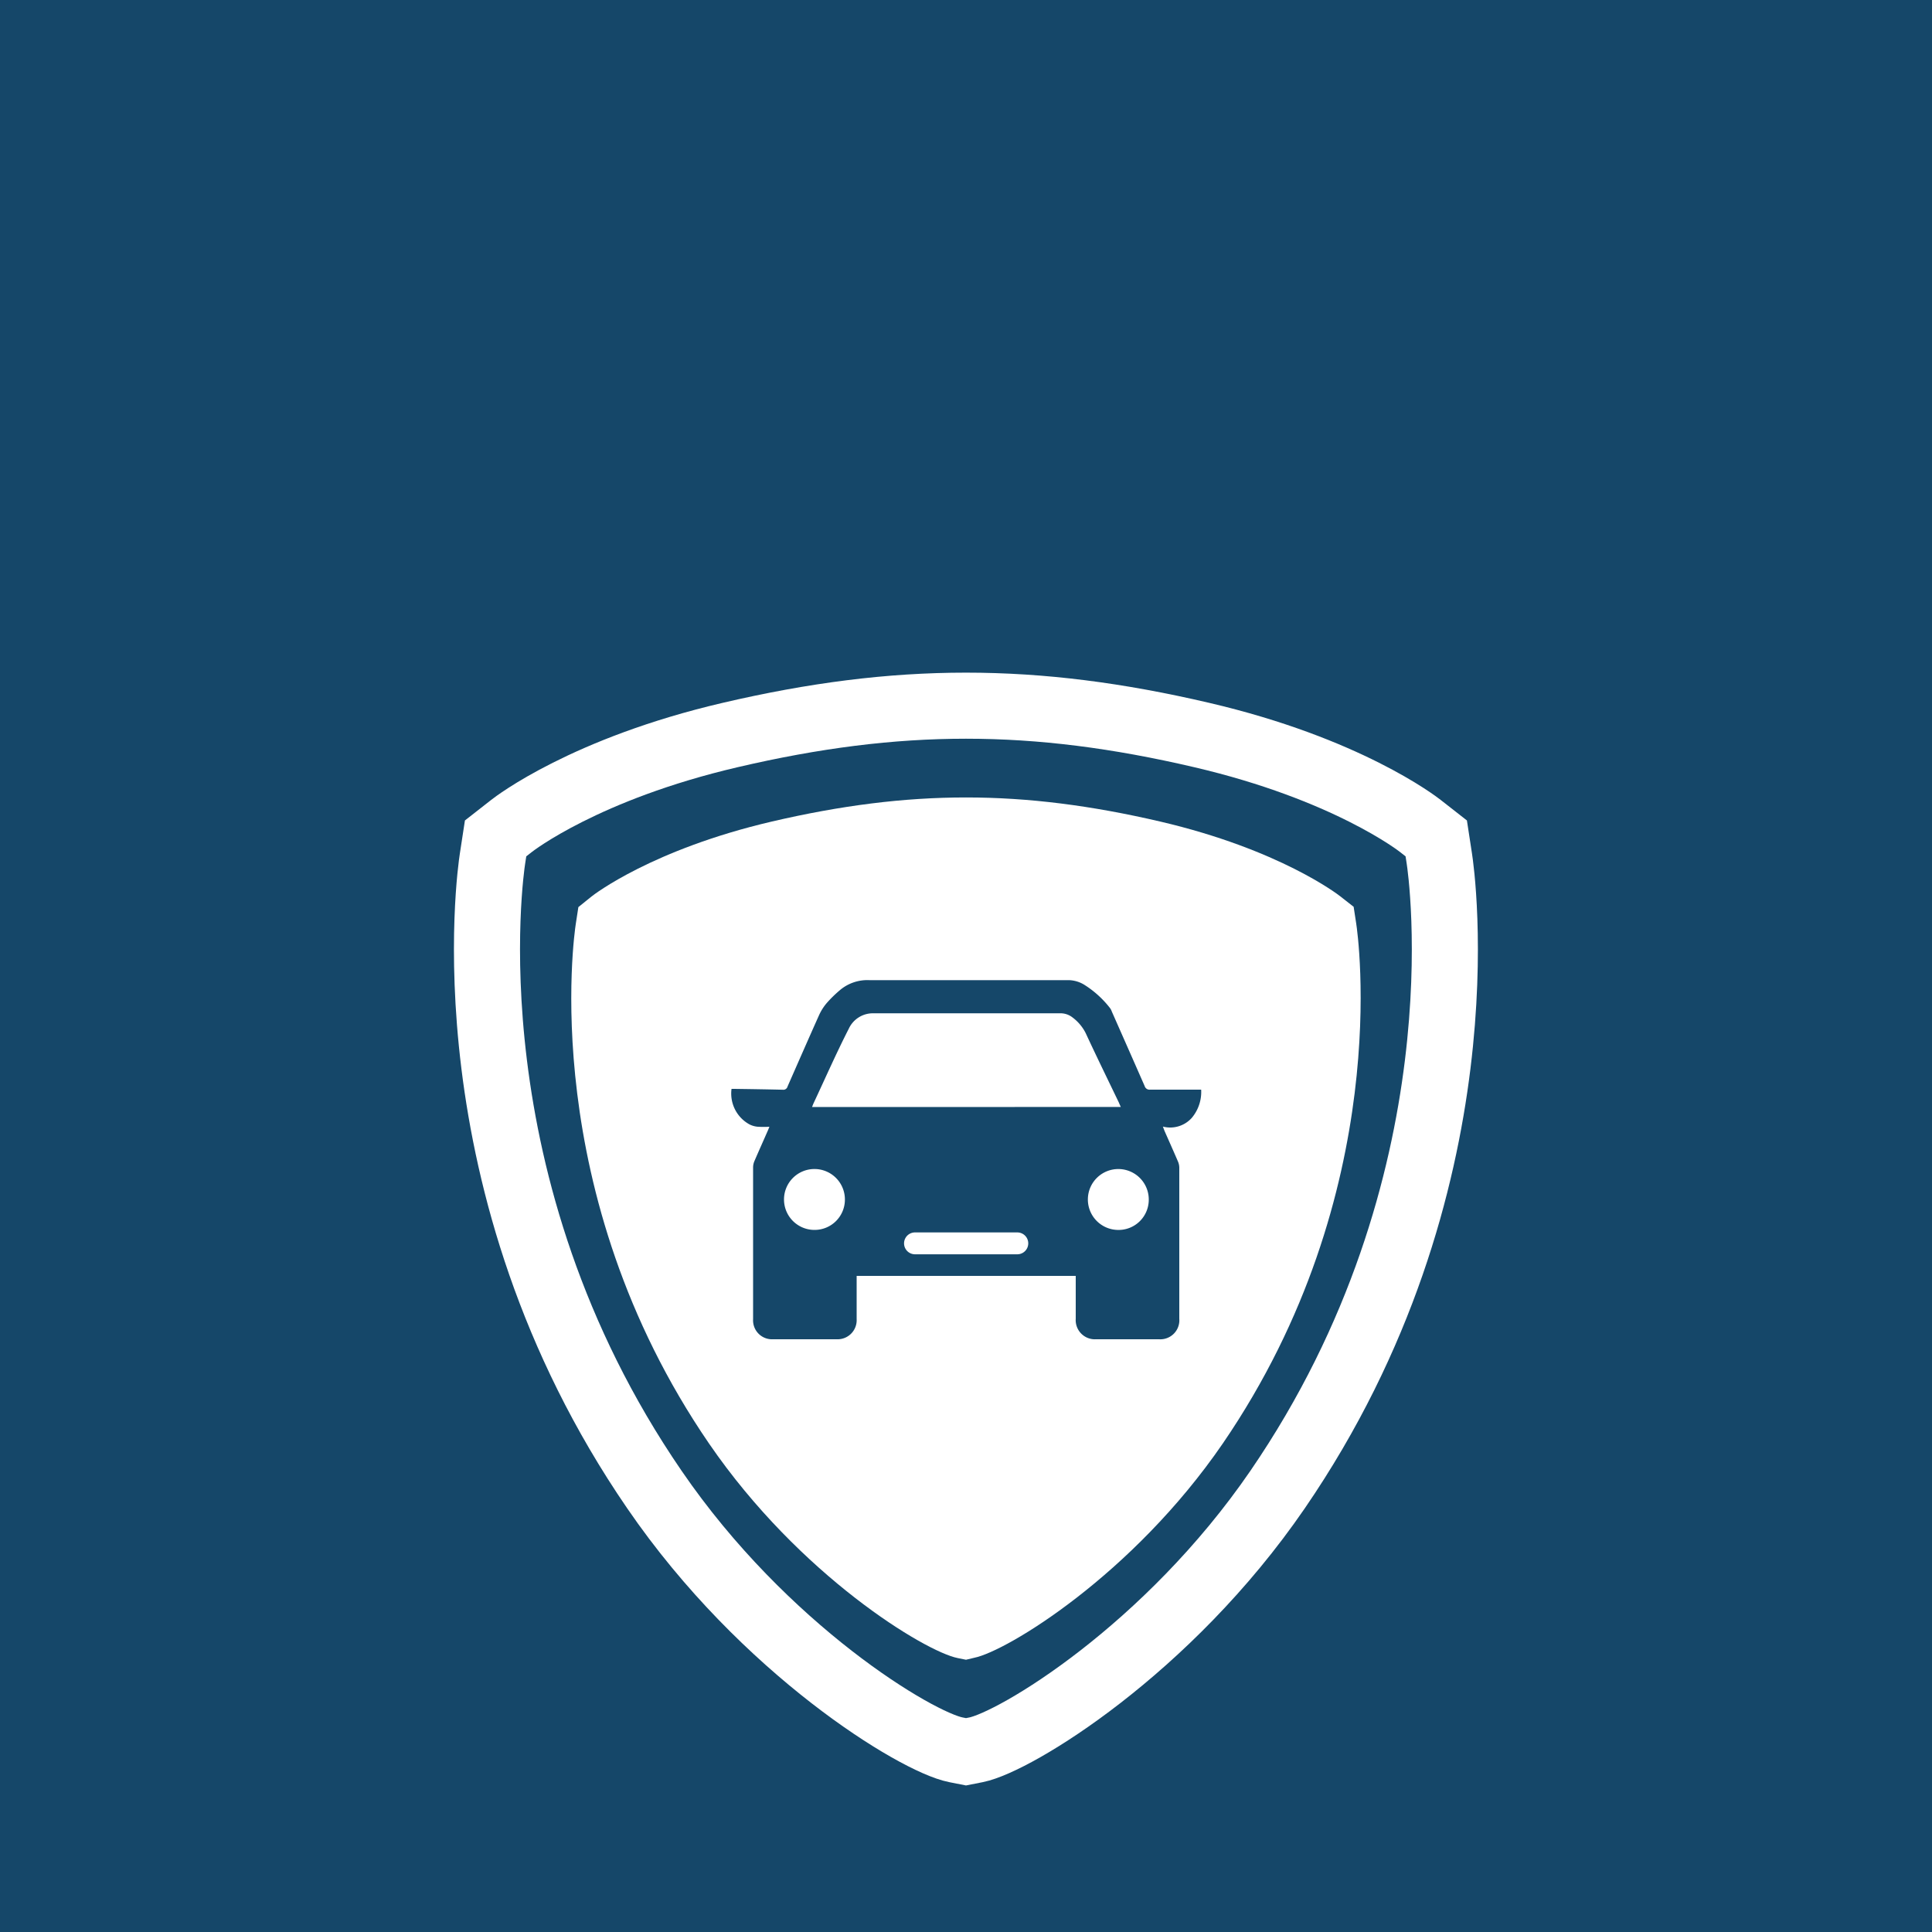
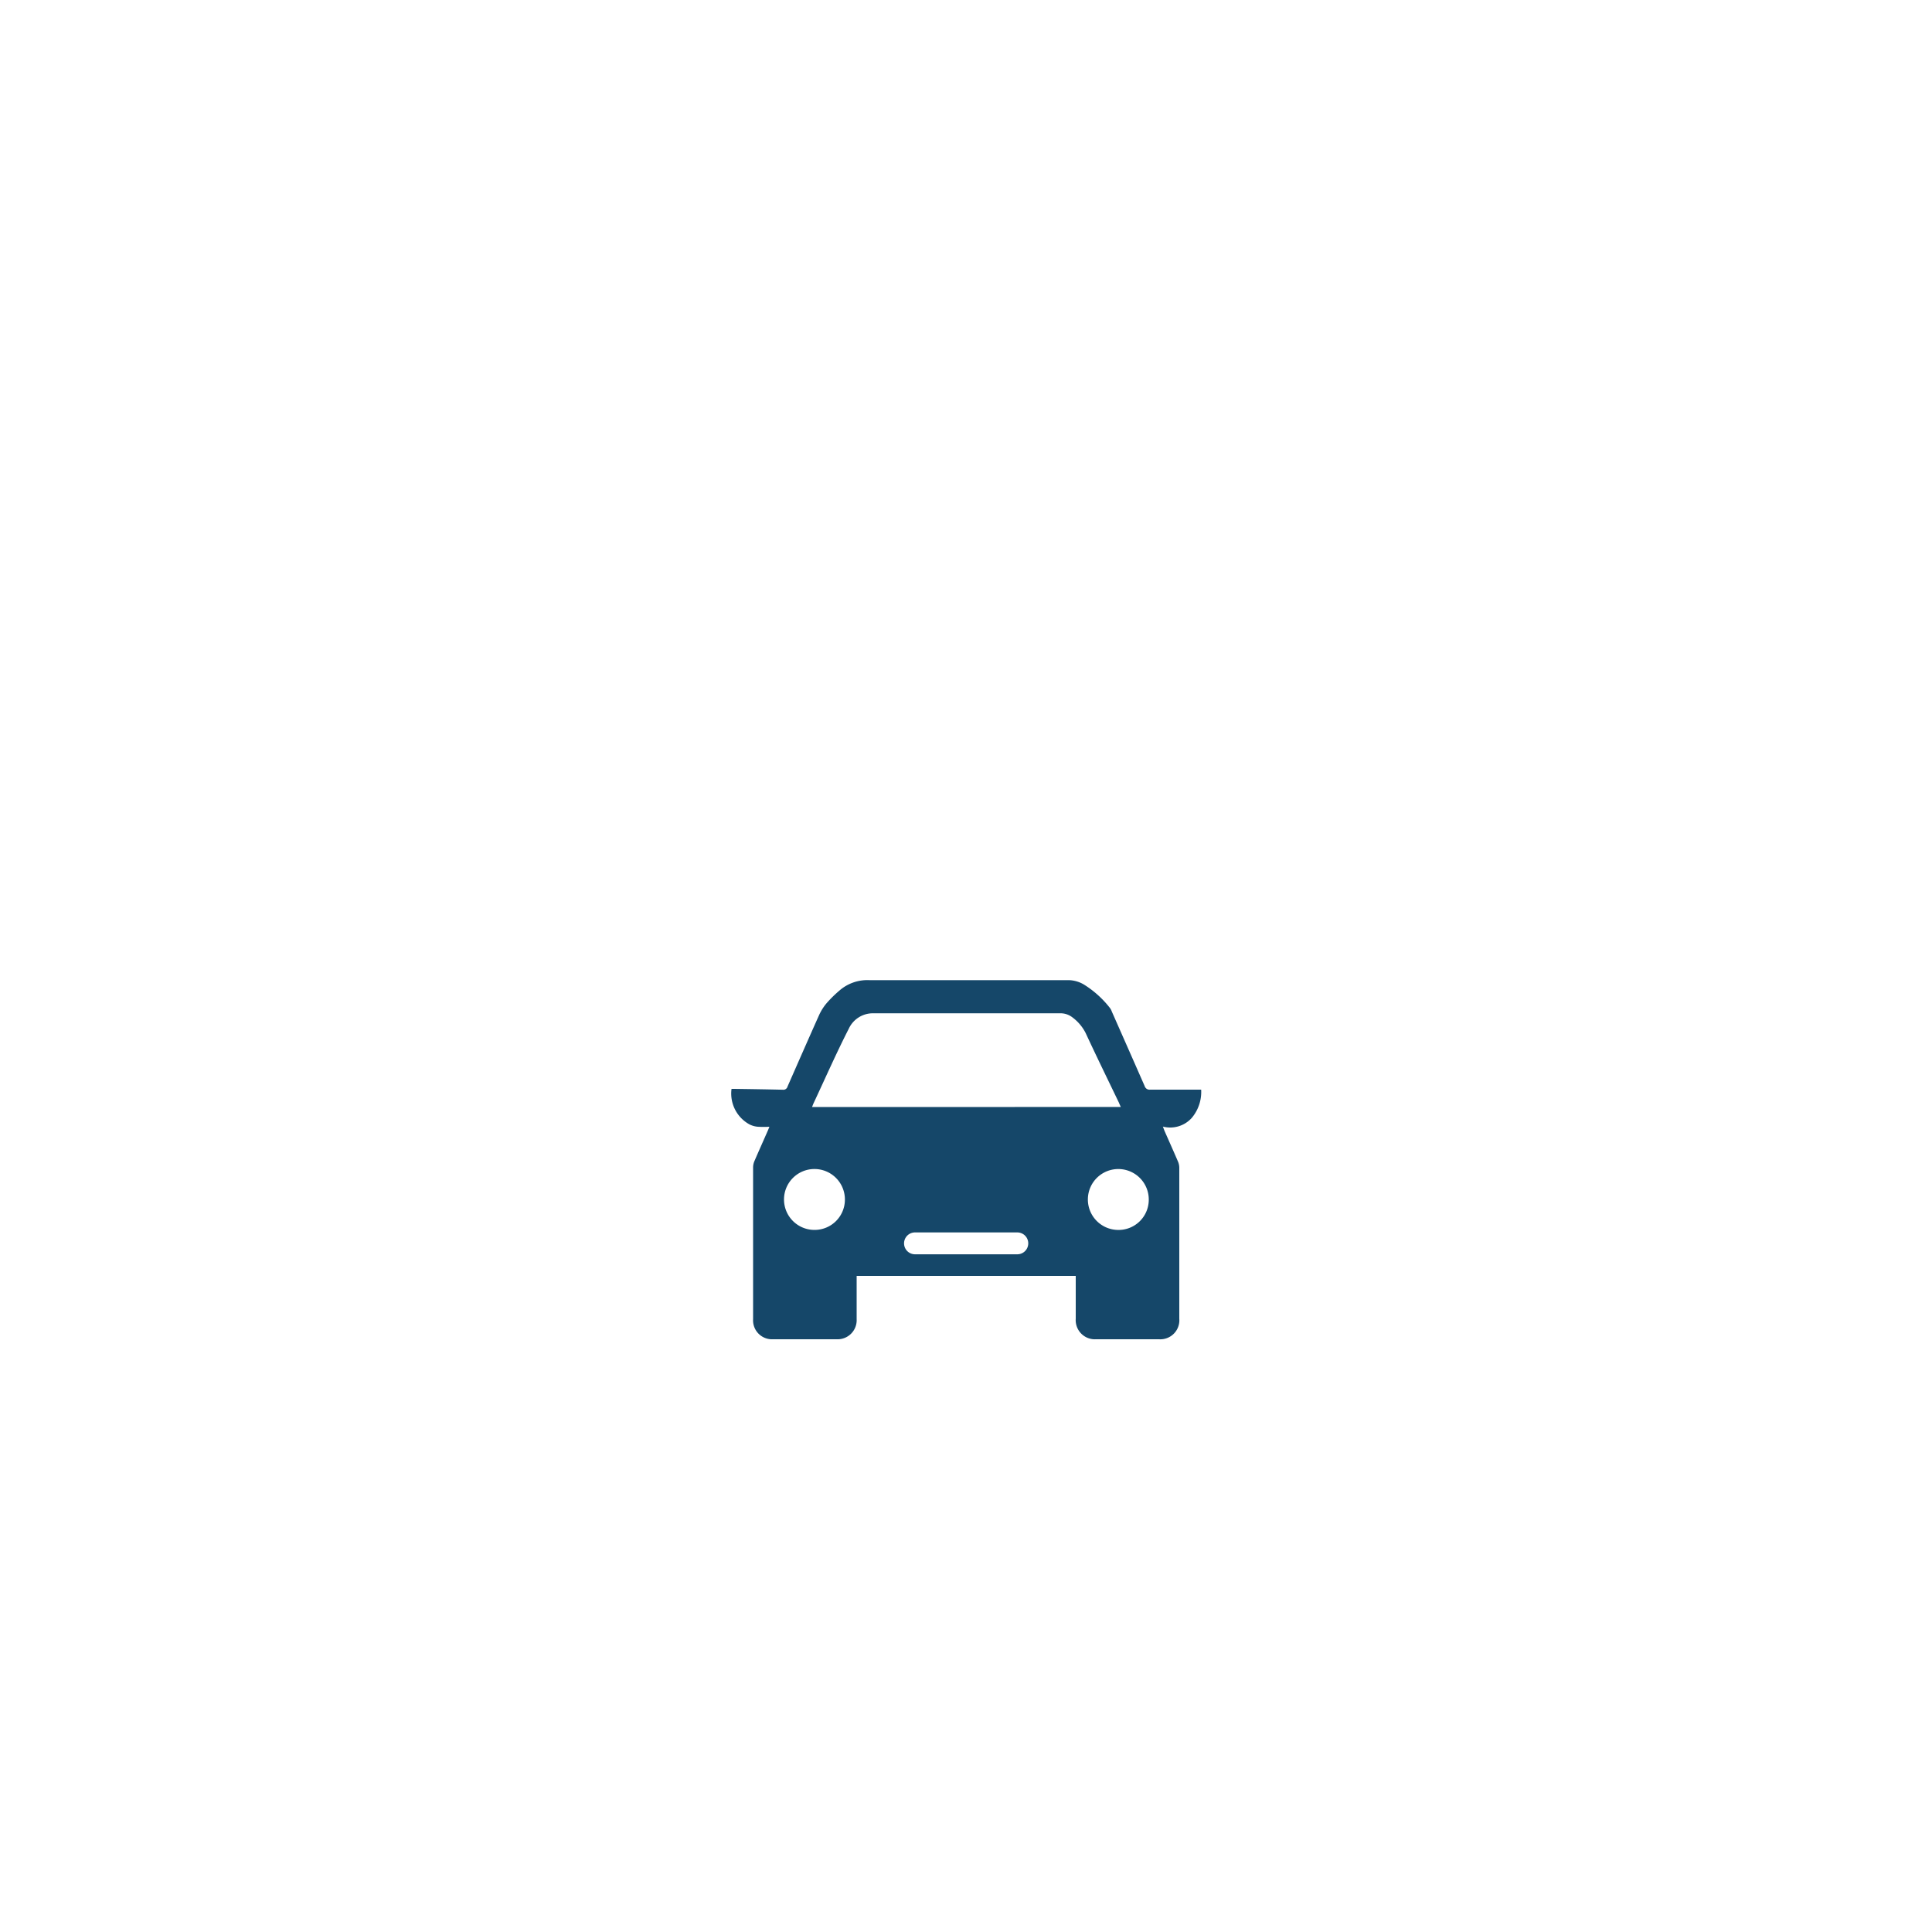
<svg xmlns="http://www.w3.org/2000/svg" xmlns:ns1="http://sodipodi.sourceforge.net/DTD/sodipodi-0.dtd" xmlns:ns2="http://www.inkscape.org/namespaces/inkscape" id="Layer_1" data-name="Layer 1" viewBox="0 0 250 250" version="1.1" ns1:docname="asset-protection-insurance-250x250px.svg" ns2:version="1.0 (4035a4fb49, 2020-05-01)">
  <ns1:namedview ns2:document-rotation="0" pagecolor="#ffffff" bordercolor="#666666" borderopacity="1" objecttolerance="10" gridtolerance="10" guidetolerance="10" ns2:pageopacity="0" ns2:pageshadow="2" ns2:window-width="1920" ns2:window-height="1001" id="namedview35" showgrid="false" ns2:zoom="1.66" ns2:cx="123.66774" ns2:cy="173.60074" ns2:window-x="-9" ns2:window-y="-9" ns2:window-maximized="1" ns2:current-layer="Layer_1" />
  <defs id="defs4">
    <style id="style2">.cls-1{fill:#154769;}.cls-2,.cls-4{fill:#fff;}.cls-3{fill:none;stroke:#fff;stroke-width:8.55px;}.cls-3,.cls-4{stroke-miterlimit:10;}.cls-4{stroke:#154769;stroke-width:1.23px;}</style>
  </defs>
-   <rect class="cls-1" x="-3" y="-3" width="256" height="256" id="rect6" />
  <path class="cls-2" d="m 125,214.77 -1.09,-0.22 C 119.72,213.71 103.48,203.9 91.76,186.81 69.46,154.28 74.29,120.93 74.51,119.53 l 0.33,-2.15 1.71,-1.38 c 0.31,-0.25 7.87,-6.08 23.31,-9.69 17.86,-4.16 32.42,-4.16 50.28,0 v 0 c 15.44,3.61 23,9.44 23.31,9.69 l 1.71,1.34 0.33,2.15 c 0.22,1.4 5,34.75 -17.25,67.28 -11.72,17.09 -28,26.9 -32.15,27.74 z" id="path8" />
  <path class="cls-3" d="m 125,226.68 -1.32,-0.26 c -5.09,-1 -24.8,-12.93 -39,-33.67 C 57.6,153.28 63.46,112.8 63.73,111.1 l 0.4,-2.61 2.07,-1.62 c 0.38,-0.3 9.55,-7.39 28.29,-11.76 21.67,-5.06 39.35,-5.06 61,0 v 0 c 18.74,4.37 27.91,11.46 28.29,11.76 l 2.07,1.62 0.4,2.61 c 0.27,1.7 6.13,42.18 -20.93,81.65 -14.22,20.74 -33.93,32.64 -39,33.67 z" id="path10" />
  <path class="cls-2" d="m 144.23,143.69 -0.24,-0.55 c -1.38,-2.87 -2.79,-5.74 -4.13,-8.63 a 5.45,5.45 0 0 0 -1.61,-2 2.45,2.45 0 0 0 -1.58,-0.53 q -11.61,0 -23.21,0 a 3.29,3.29 0 0 0 -3,1.95 c -1.55,3.05 -2.94,6.17 -4.38,9.27 a 4,4 0 0 0 -0.18,0.46 z" id="path12" />
  <path class="cls-2" d="m 106.18,159 a 3.78,3.78 0 1 0 -3.9,-3.74 3.75,3.75 0 0 0 3.9,3.74 z" id="path14" />
  <path class="cls-2" d="m 143.87,151.39 a 3.78,3.78 0 1 0 3.84,3.8 3.75,3.75 0 0 0 -3.84,-3.8 z" id="path16" />
  <path class="cls-2" d="m 144.23,143.69 h -38.35 a 4,4 0 0 1 0.18,-0.46 c 1.44,-3.1 2.83,-6.22 4.38,-9.27 a 3.29,3.29 0 0 1 3,-1.95 q 11.6,0 23.21,0 a 2.45,2.45 0 0 1 1.58,0.53 5.45,5.45 0 0 1 1.61,2 c 1.34,2.89 2.75,5.76 4.13,8.63 z" id="path18" />
  <path class="cls-2" d="m 106.18,159 a 3.78,3.78 0 1 1 3.77,-3.77 3.76,3.76 0 0 1 -3.77,3.77 z" id="path20" />
  <path class="cls-2" d="m 143.87,151.39 a 3.78,3.78 0 1 1 -3.83,3.76 3.76,3.76 0 0 1 3.83,-3.76 z" id="path22" />
  <path class="cls-2" d="m 145,143.25 h -39.92 c 0.07,-0.18 0.12,-0.33 0.19,-0.48 1.51,-3.22 2.94,-6.48 4.56,-9.65 a 3.43,3.43 0 0 1 3.15,-2 q 12.09,0 24.18,0 a 2.52,2.52 0 0 1 1.64,0.55 5.76,5.76 0 0 1 1.68,2 c 1.39,3 2.86,6 4.3,9 0.07,0.18 0.14,0.33 0.22,0.58 z" id="path24" />
  <path class="cls-2" d="m 105.39,159.15 a 3.94,3.94 0 1 1 3.94,-3.93 3.92,3.92 0 0 1 -3.94,3.93 z" id="path26" />
  <path class="cls-2" d="m 144.65,151.28 a 3.94,3.94 0 1 1 -4,3.91 3.9,3.9 0 0 1 4,-3.91 z" id="path28" />
  <path class="cls-1" d="m 154.21,144.66 a 5.21,5.21 0 0 0 1.22,-3.66 c -2.25,0 -4.43,0 -6.61,0 a 0.65,0.65 0 0 1 -0.7,-0.46 q -2.12,-4.83 -4.25,-9.64 a 1.74,1.74 0 0 0 -0.23,-0.45 12.91,12.91 0 0 0 -3.3,-3 4,4 0 0 0 -2.11,-0.62 c -8.59,0 -17.17,0 -25.76,0 a 5.49,5.49 0 0 0 -3.85,1.35 16,16 0 0 0 -1.62,1.59 6.62,6.62 0 0 0 -1,1.56 c -1.38,3.08 -2.73,6.17 -4.09,9.26 a 0.56,0.56 0 0 1 -0.63,0.42 c -2.08,-0.05 -4.16,-0.08 -6.24,-0.11 -0.13,0 -0.26,0 -0.38,0 a 4.55,4.55 0 0 0 2.31,4.59 2.91,2.91 0 0 0 1.09,0.31 12.28,12.28 0 0 0 1.5,0 c -0.1,0.25 -0.16,0.41 -0.23,0.56 -0.57,1.3 -1.15,2.59 -1.71,3.89 a 2.1,2.1 0 0 0 -0.17,0.78 q 0,9.84 0,19.68 a 2.45,2.45 0 0 0 2.57,2.59 c 2.75,0 5.51,0 8.26,0 a 2.47,2.47 0 0 0 2.57,-2.6 c 0,-1.69 0,-3.38 0,-5.07 0,-0.18 0,-0.36 0,-0.53 h 28.35 v 5.55 a 2.48,2.48 0 0 0 2.62,2.65 q 4.08,0 8.17,0 a 2.46,2.46 0 0 0 2.61,-2.65 v -19.57 a 2.1,2.1 0 0 0 -0.17,-0.78 c -0.56,-1.3 -1.14,-2.6 -1.71,-3.89 -0.07,-0.16 -0.13,-0.33 -0.24,-0.63 a 3.75,3.75 0 0 0 3.73,-1.12 z m -48.82,14.49 a 3.94,3.94 0 1 1 3.94,-3.93 3.92,3.92 0 0 1 -3.94,3.93 z m -0.31,-15.9 c 0.07,-0.18 0.12,-0.33 0.19,-0.48 1.51,-3.22 2.94,-6.48 4.56,-9.65 a 3.43,3.43 0 0 1 3.15,-2 q 12.09,0 24.18,0 a 2.52,2.52 0 0 1 1.64,0.55 5.76,5.76 0 0 1 1.68,2 c 1.39,3 2.86,6 4.3,9 0.07,0.17 0.14,0.33 0.25,0.57 z m 39.48,15.9 a 3.94,3.94 0 1 1 4.09,-3.92 3.91,3.91 0 0 1 -4.09,3.92 z" id="path30" />
  <path class="cls-4" d="m 125,162.92 h -6.6 a 2.03,2.03 0 1 1 0,-4.06 h 13.24 a 2.03,2.03 0 1 1 0,4.06 z" id="path32" />
</svg>